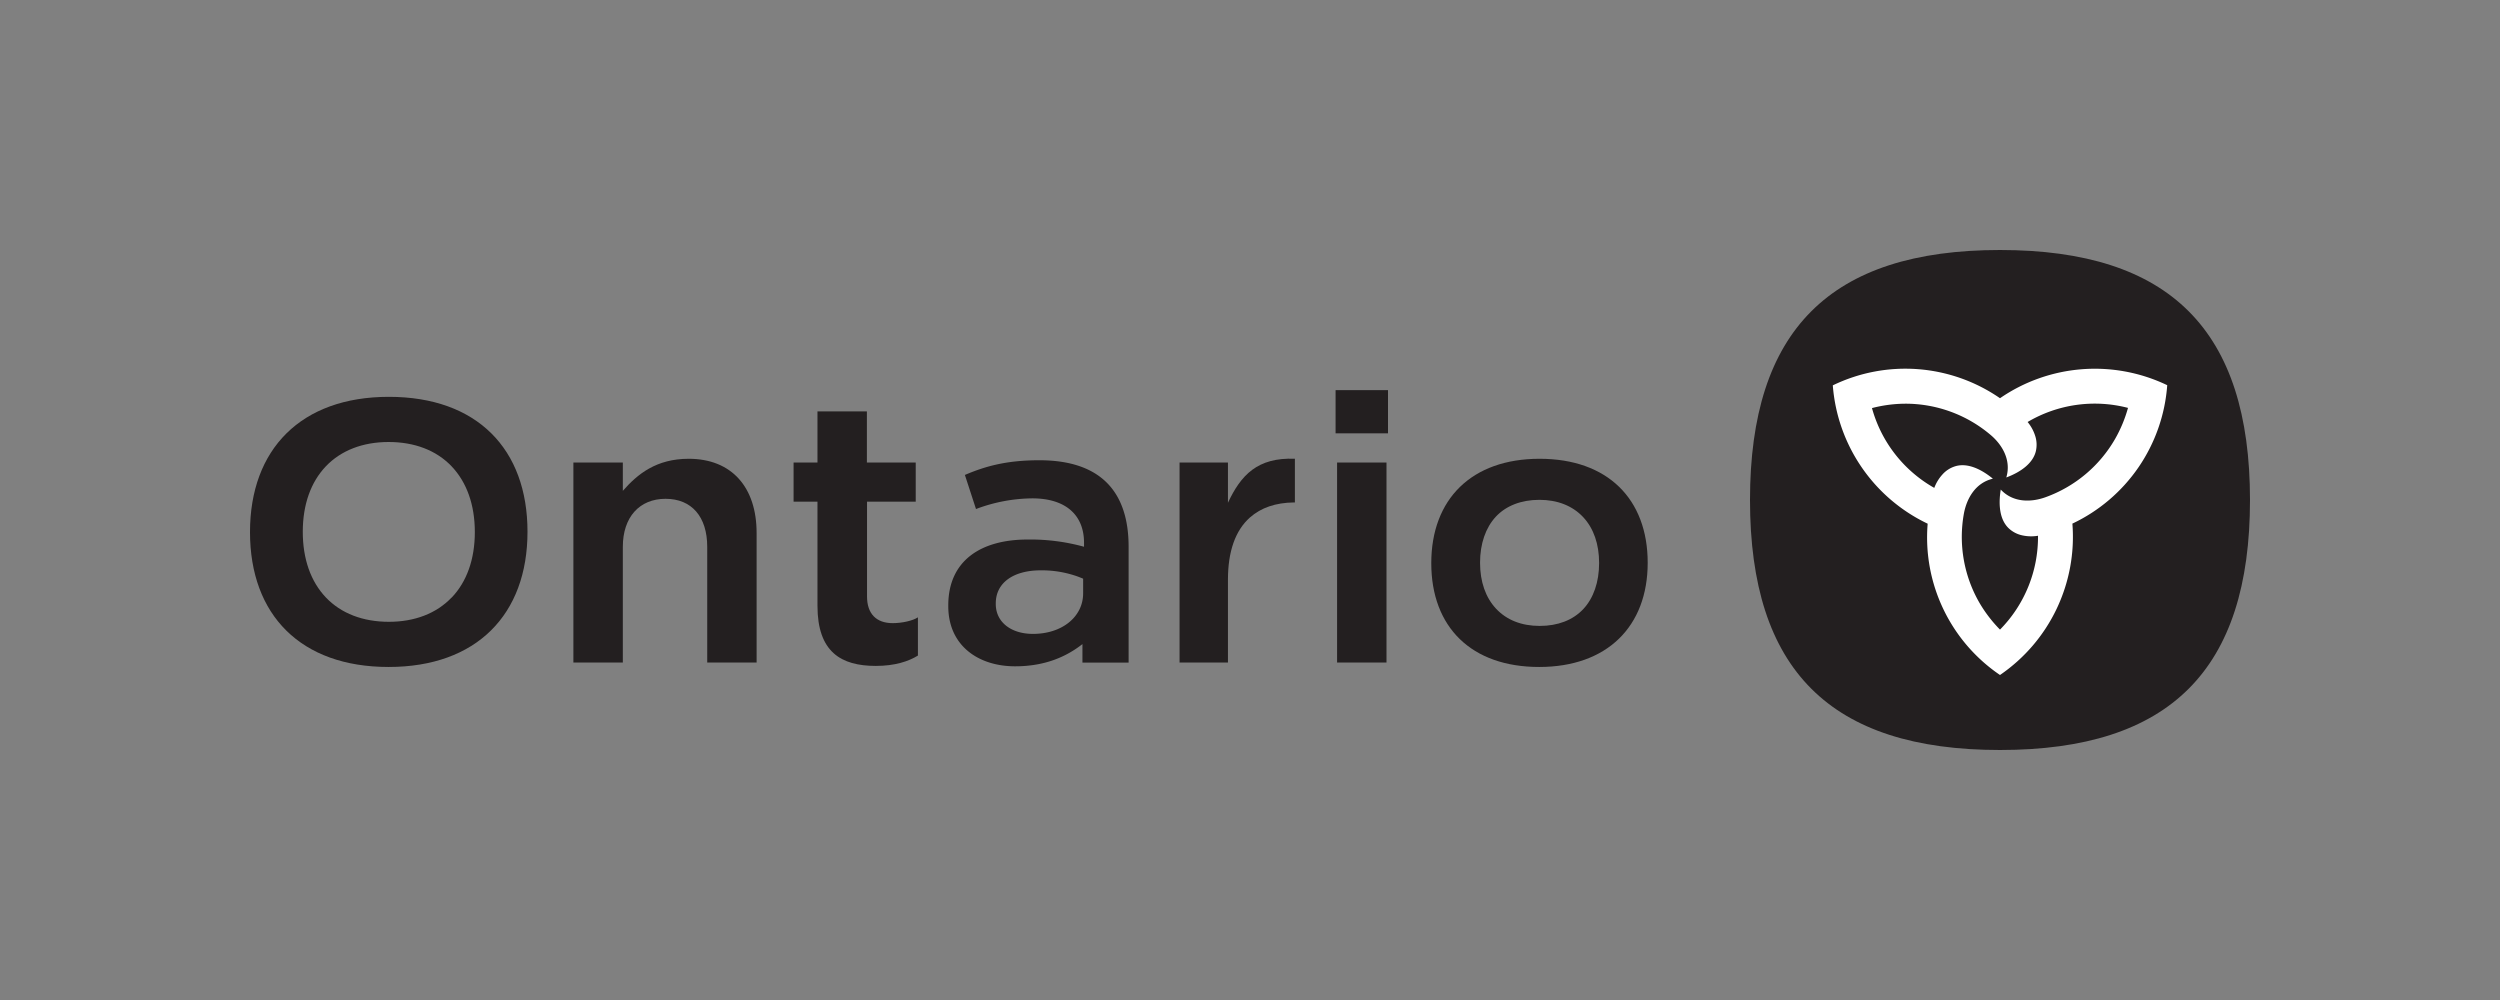
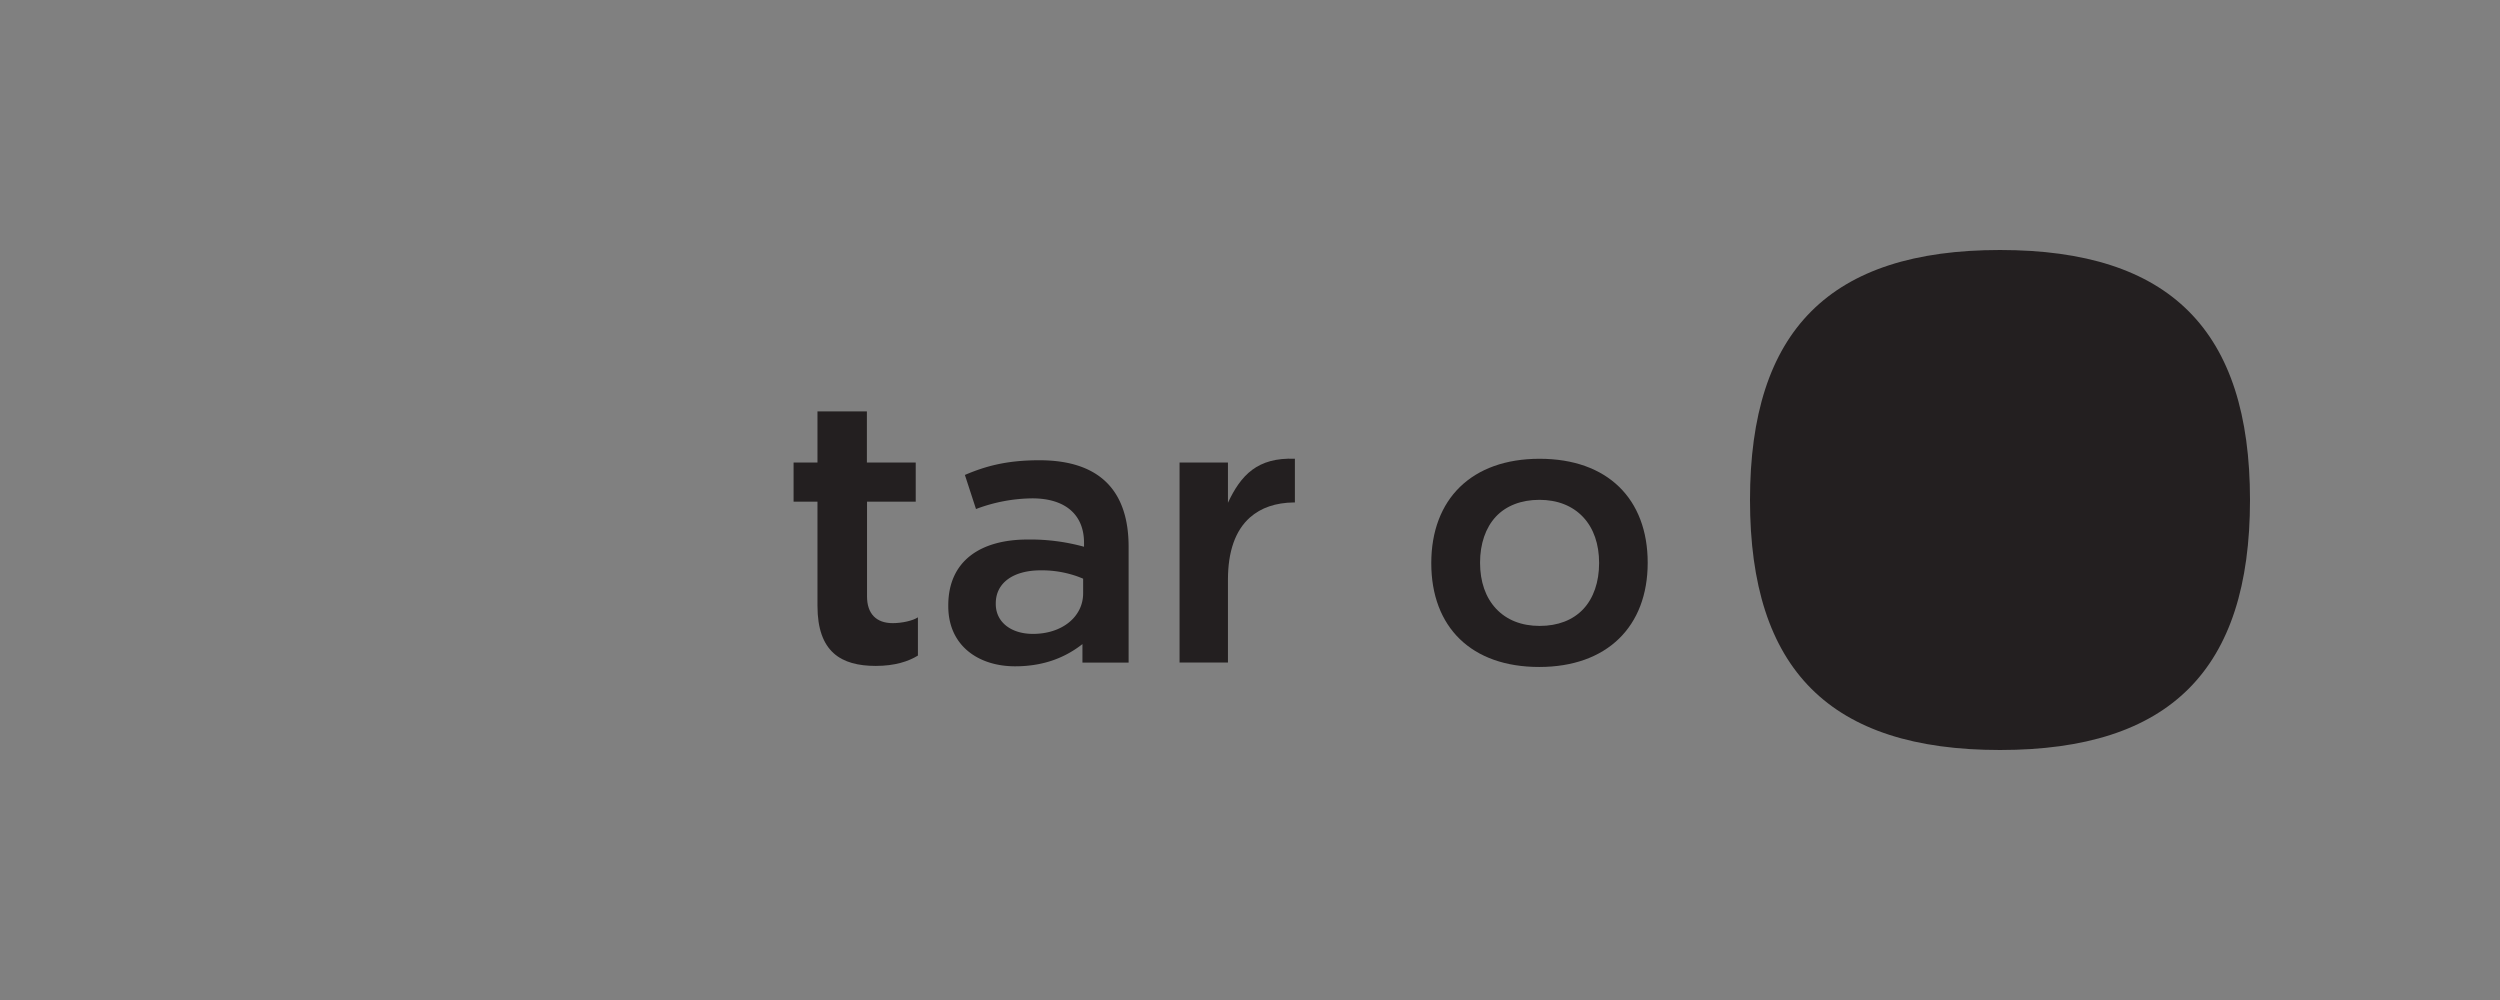
<svg xmlns="http://www.w3.org/2000/svg" id="Layer_1" data-name="Layer 1" viewBox="0 0 900 360">
  <rect x="0" y="0" width="900" height="360" fill="#808080" stroke="none" />
  <title>ontario-trillium-black</title>
  <path d="M720,90c-61.15,0-90,28.85-90,90s28.85,90,90,90,90-28.84,90-90-28.85-90-90-90" transform="translate(0 0)" style="fill: #231f20" />
-   <path d="M720,143.36h0a59.89,59.89,0,0,0-60.19-4.63,60.23,60.23,0,0,0,34.15,49.8A59.85,59.85,0,0,0,720,243a60.25,60.25,0,0,0,26.06-54.5,59.88,59.88,0,0,0,34.14-49.83A60.23,60.23,0,0,0,720,143.36ZM761.44,158a47.41,47.41,0,0,1-25.06,21c-5.18,1.87-11.68,2-16.11-2.76-.92,5.64-.32,10.84,2.79,13.87a10.2,10.2,0,0,0,5,2.63,14.84,14.84,0,0,0,5.62.13A47.46,47.46,0,0,1,720,226.66a48.82,48.82,0,0,1-7.35-9.57A47.38,47.38,0,0,1,707,184.9c1-5.42,4.14-11.09,10.44-12.57-4.42-3.62-9.22-5.7-13.4-4.52a10.13,10.13,0,0,0-4.76,3,14.84,14.84,0,0,0-2.94,4.83,47.44,47.44,0,0,1-22.43-28.73,48.65,48.65,0,0,1,12-1.58,47.4,47.4,0,0,1,30.69,11.23c4.21,3.54,7.53,9.13,5.67,15.33,5.34-2,9.54-5.14,10.61-9.35a10.29,10.29,0,0,0-.21-5.62,14.81,14.81,0,0,0-2.73-5,47.5,47.5,0,0,1,36.14-5.08A48.61,48.61,0,0,1,761.44,158Z" transform="translate(0 0)" style="fill: #fff" />
  <rect width="900" height="360" style="fill: none" />
  <g>
-     <path d="M140,142.86c-31.66,0-50,18.87-50,48.69s18.25,48.56,49.9,48.56,50-18.87,50-48.69S171.69,142.86,140,142.86Zm22.58,72.25c-5.46,5.72-13.27,8.74-22.59,8.74s-17.2-3-22.68-8.77S109,201.18,109,191.43s2.88-17.87,8.32-23.57,13.27-8.74,22.59-8.74,17.2,3,22.68,8.77,8.35,13.9,8.35,23.65S168.06,209.41,162.62,215.11Z" transform="translate(0 0)" style="fill: #231f20" />
-     <path d="M254.6,238.5V196.84c0-10.82-5.6-17.27-15-17.27s-15.38,6.61-15.38,17.27V238.5h-17.8v-72h17.8v10.21c5.28-6.05,12.08-11.55,23.71-11.55,15.45,0,24.45,10.2,24.45,26.73V238.5Z" transform="translate(0 0)" style="fill: #231f20" />
    <path d="M330.45,236c-3.38,2.1-8.31,3.73-15.16,3.73-12.49,0-21-5-21-21.63V180.59h-8.6V166.5h8.6V148.1h17.79v18.4h17.58v14.09H312.13v34.13c0,6.2,3.3,9.61,9.25,9.61,3.31,0,7.2-.85,9.07-2.09Z" transform="translate(0 0)" style="fill: #231f20" />
    <path d="M374.16,165.69c-11.64,0-19.26,2.07-26.8,5.29l4,12.27a58.69,58.69,0,0,1,20.25-3.84c11.84,0,18.64,5.82,18.64,16v1.42h0a72.71,72.71,0,0,0-20.32-2.6c-16.68,0-28.55,7.49-28.55,23.72v.27c0,14.24,10.86,21.65,24.06,21.65,10.89,0,18.56-3.55,24.24-8v6.67h16.62V196.72C406.27,177.25,396.46,165.69,374.16,165.69Zm15.77,47.91c0,8.46-7.59,14.6-18.05,14.6-8,0-13.4-4.32-13.4-10.74v-.26c0-7.32,6.22-11.88,16.24-11.88a38.32,38.32,0,0,1,13.64,2.37l1.57.63Z" transform="translate(0 0)" style="fill: #231f20" />
    <path d="M424.64,238.5v-72h17.42V181c4.65-9.94,10.6-16.39,24.1-15.85v15.73h-.38c-6.52.08-11.83,1.89-15.79,5.4-5.26,4.66-7.93,12.21-7.93,22.42V238.5Z" transform="translate(0 0)" style="fill: #231f20" />
-     <path d="M499.68,140.44V156H480.81V140.44h18.87l-.38.37Zm-.91,26.43.37-.37H481.35v72h17.79v-72Z" transform="translate(0 0)" style="fill: #231f20" />
    <path d="M554.26,165.16c-24.44,0-39,14.5-39,37.58s14.48,37.37,38.85,37.37,39.06-14.51,39.06-37.51S578.7,165.16,554.26,165.16ZM570,219.25c-3.74,4-9.18,6.08-15.72,6.08s-11.89-2.14-15.69-6.19-5.77-9.75-5.77-16.57,2-12.6,5.67-16.55,9.16-6.08,15.68-6.08,11.92,2.14,15.73,6.18,5.78,9.75,5.78,16.57S573.69,215.3,570,219.25Z" transform="translate(0 0)" style="fill: #231f20" />
  </g>
</svg>